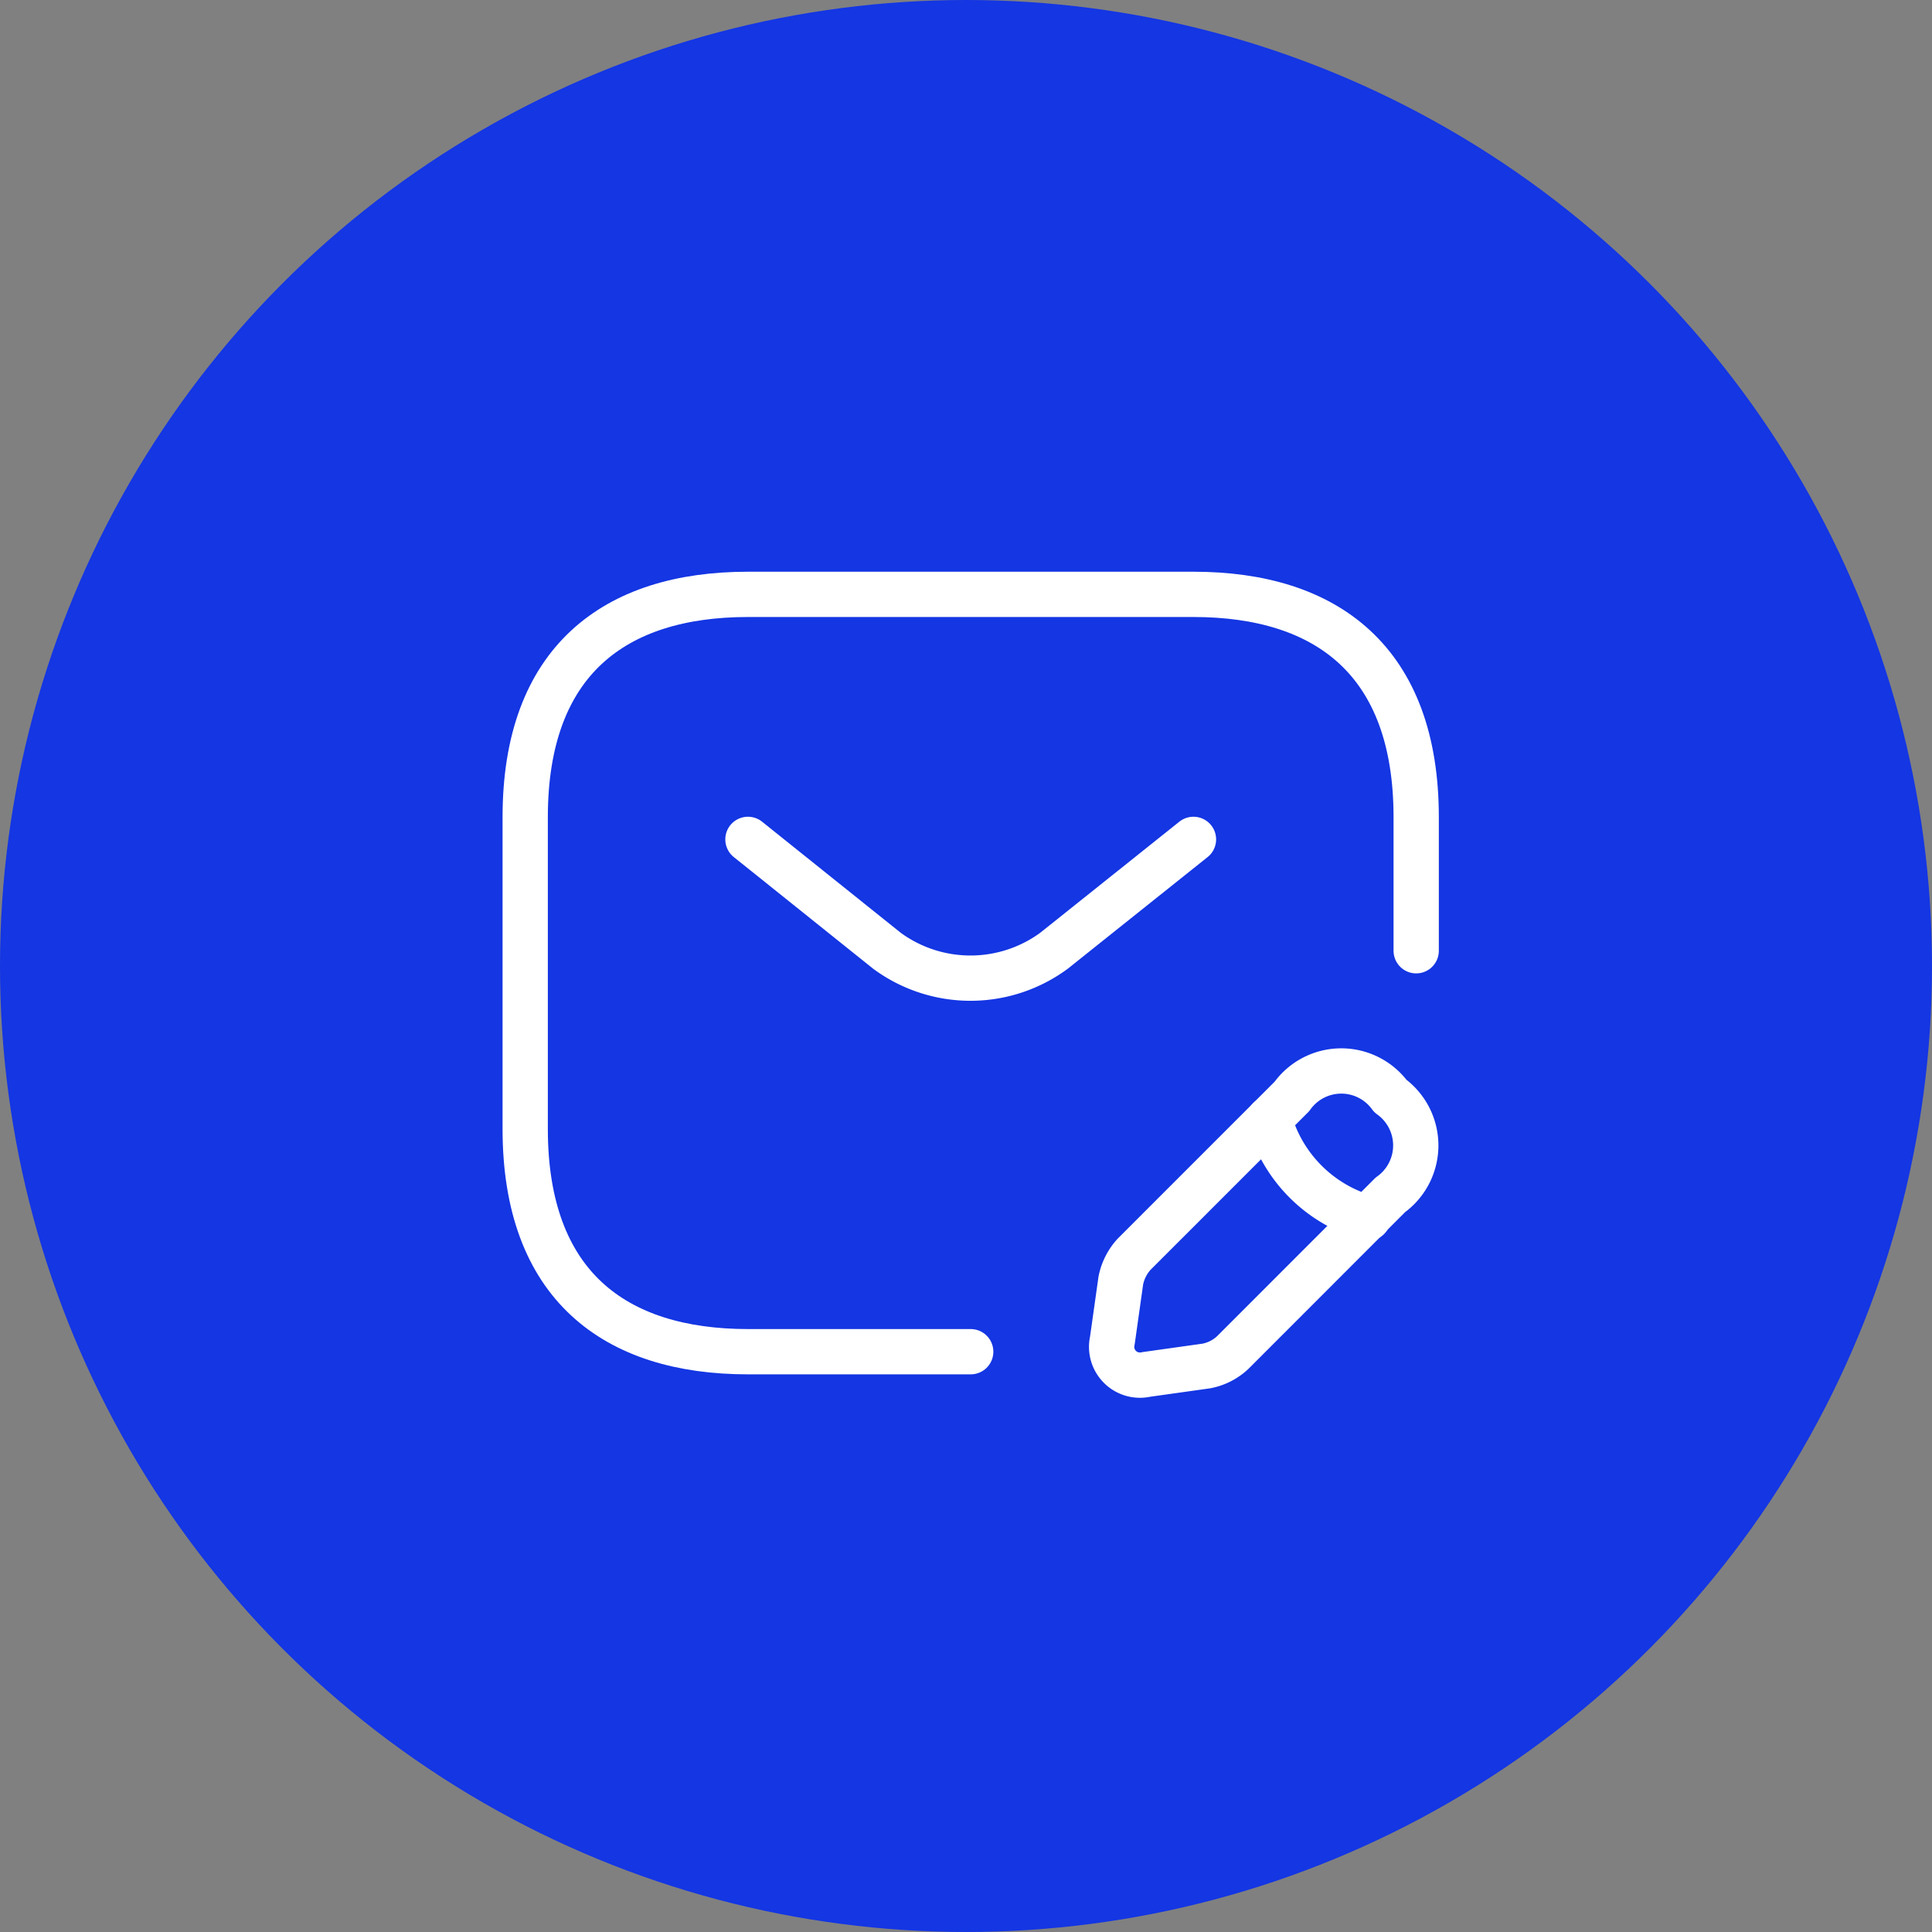
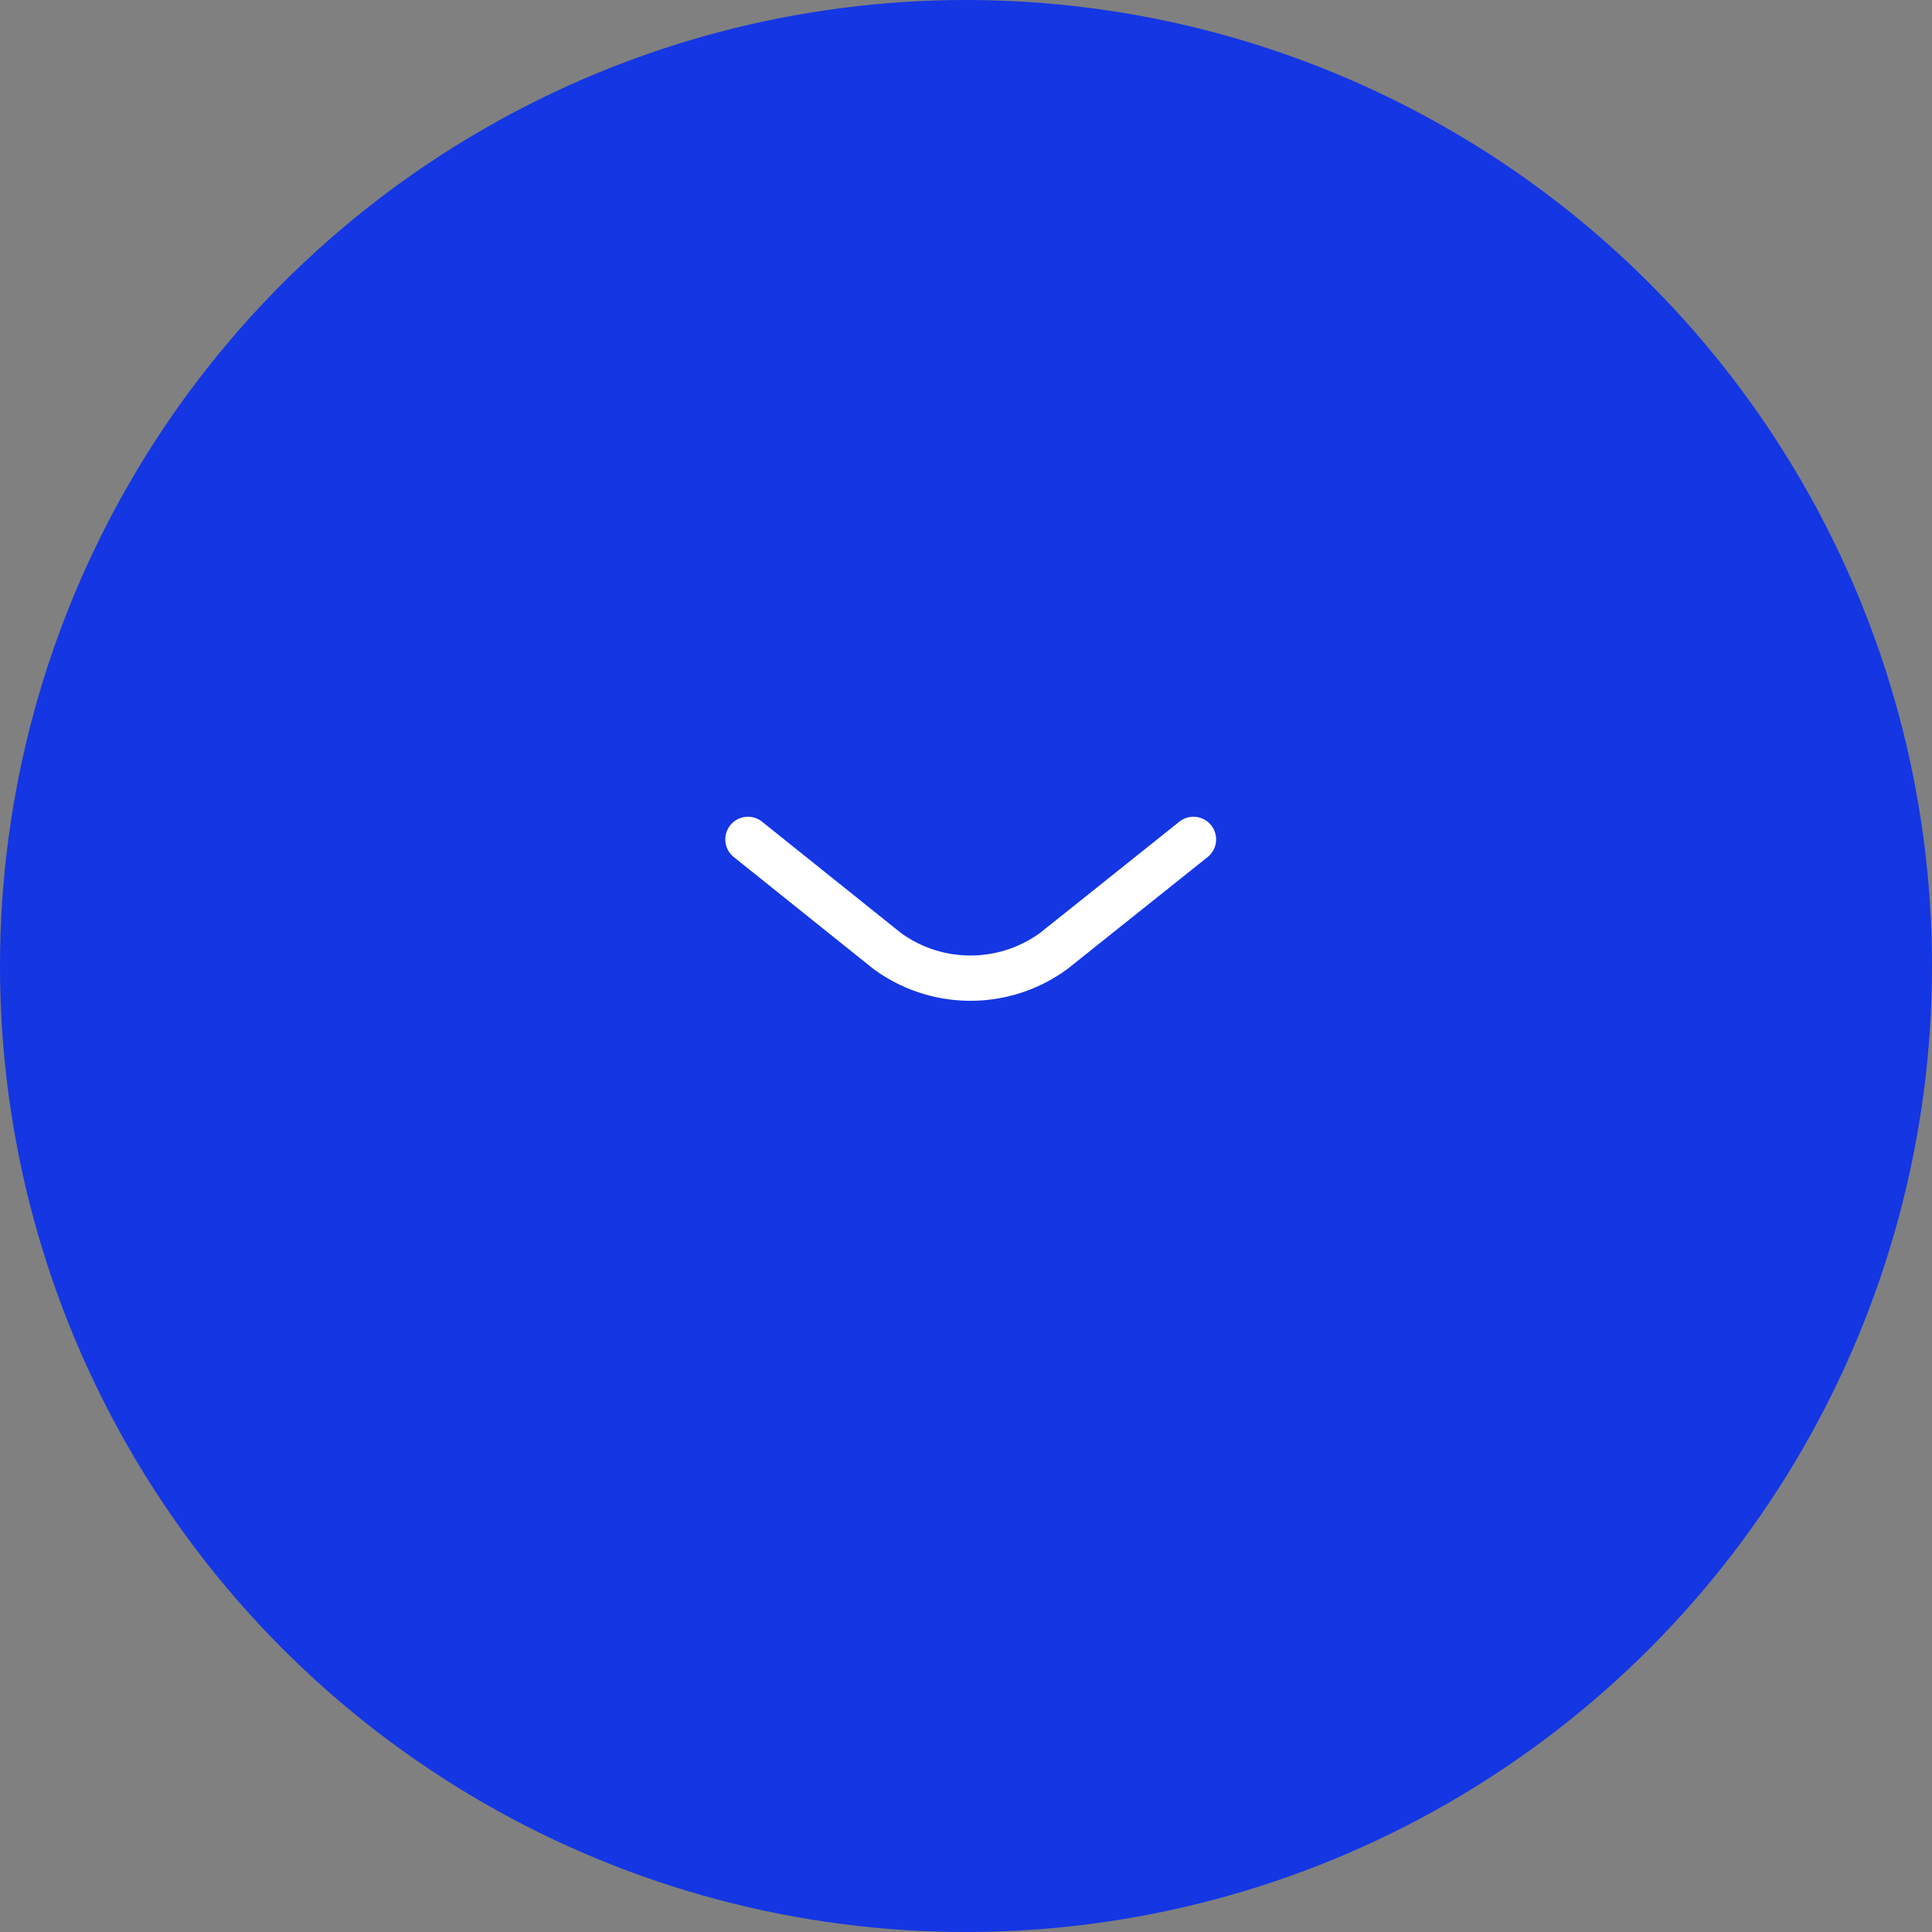
<svg xmlns="http://www.w3.org/2000/svg" width="64" height="64" viewBox="0 0 64 64">
  <rect x="0" y="0" width="64" height="64" fill="#808080" stroke="none" />
  <g id="Group_1549" data-name="Group 1549" transform="translate(-468 -1446)">
    <circle id="Ellipse_52" data-name="Ellipse 52" cx="32" cy="32" r="32" transform="translate(468 1446)" fill="#1436e3" />
    <g id="vuesax_linear_sms-edit" data-name="vuesax/linear/sms-edit" transform="translate(-265 1211.492)">
      <g id="sms-edit" transform="translate(750.398 254.197)">
-         <path id="Vector" d="M14.758,25.088H7.379C2.952,25.088,0,22.874,0,17.709V7.379C0,2.214,2.952,0,7.379,0H22.136c4.427,0,7.379,2.214,7.379,7.379v4.427" transform="translate(0 0)" fill="none" stroke="#fff" stroke-linecap="round" stroke-linejoin="round" stroke-width="1.5" />
        <path id="Vector-2" data-name="Vector" d="M14.758,0,10.138,3.689a4.672,4.672,0,0,1-5.534,0L0,0" transform="translate(7.379 8.117)" fill="none" stroke="#fff" stroke-linecap="round" stroke-linejoin="round" stroke-width="1.5" />
        <g id="Group" transform="translate(19.437 15.786)">
-           <path id="Vector-3" data-name="Vector" d="M5.961.846.737,6.07a1.819,1.819,0,0,0-.443.871L.013,8.933a.937.937,0,0,0,1.122,1.122l1.992-.28A1.755,1.755,0,0,0,4,9.331L9.222,4.107a2.014,2.014,0,0,0,0-3.276A2.008,2.008,0,0,0,5.961.846Z" transform="translate(0 0)" fill="none" stroke="#fff" stroke-linecap="round" stroke-linejoin="round" stroke-width="1.5" />
-           <path id="Vector-4" data-name="Vector" d="M0,0A4.7,4.7,0,0,0,3.276,3.276" transform="translate(5.208 1.598)" fill="none" stroke="#fff" stroke-linecap="round" stroke-linejoin="round" stroke-width="1.5" />
-         </g>
+           </g>
      </g>
    </g>
  </g>
</svg>